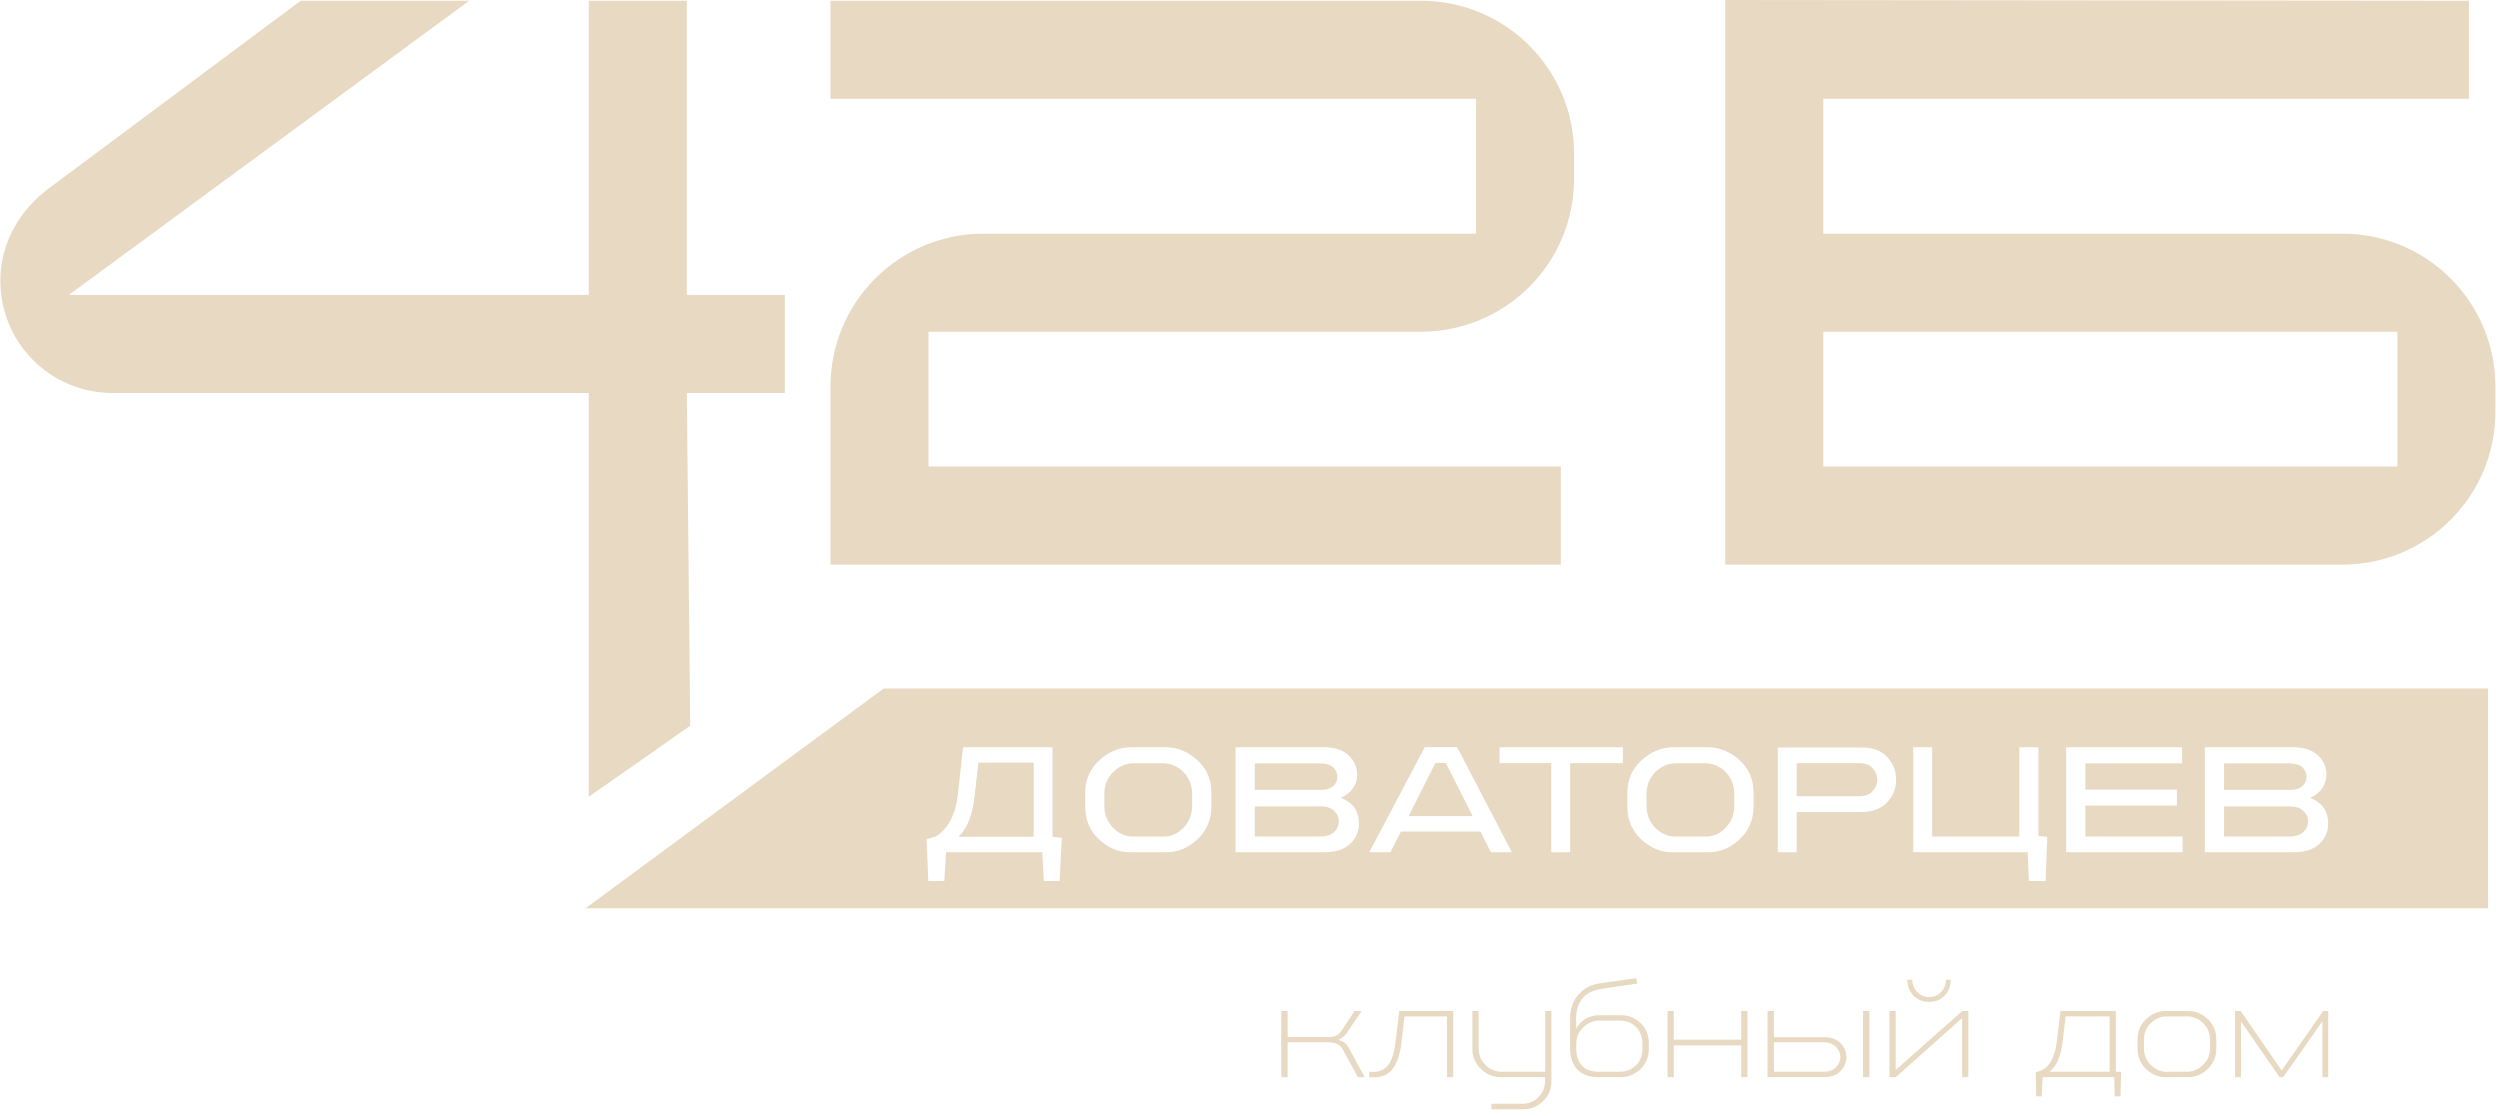
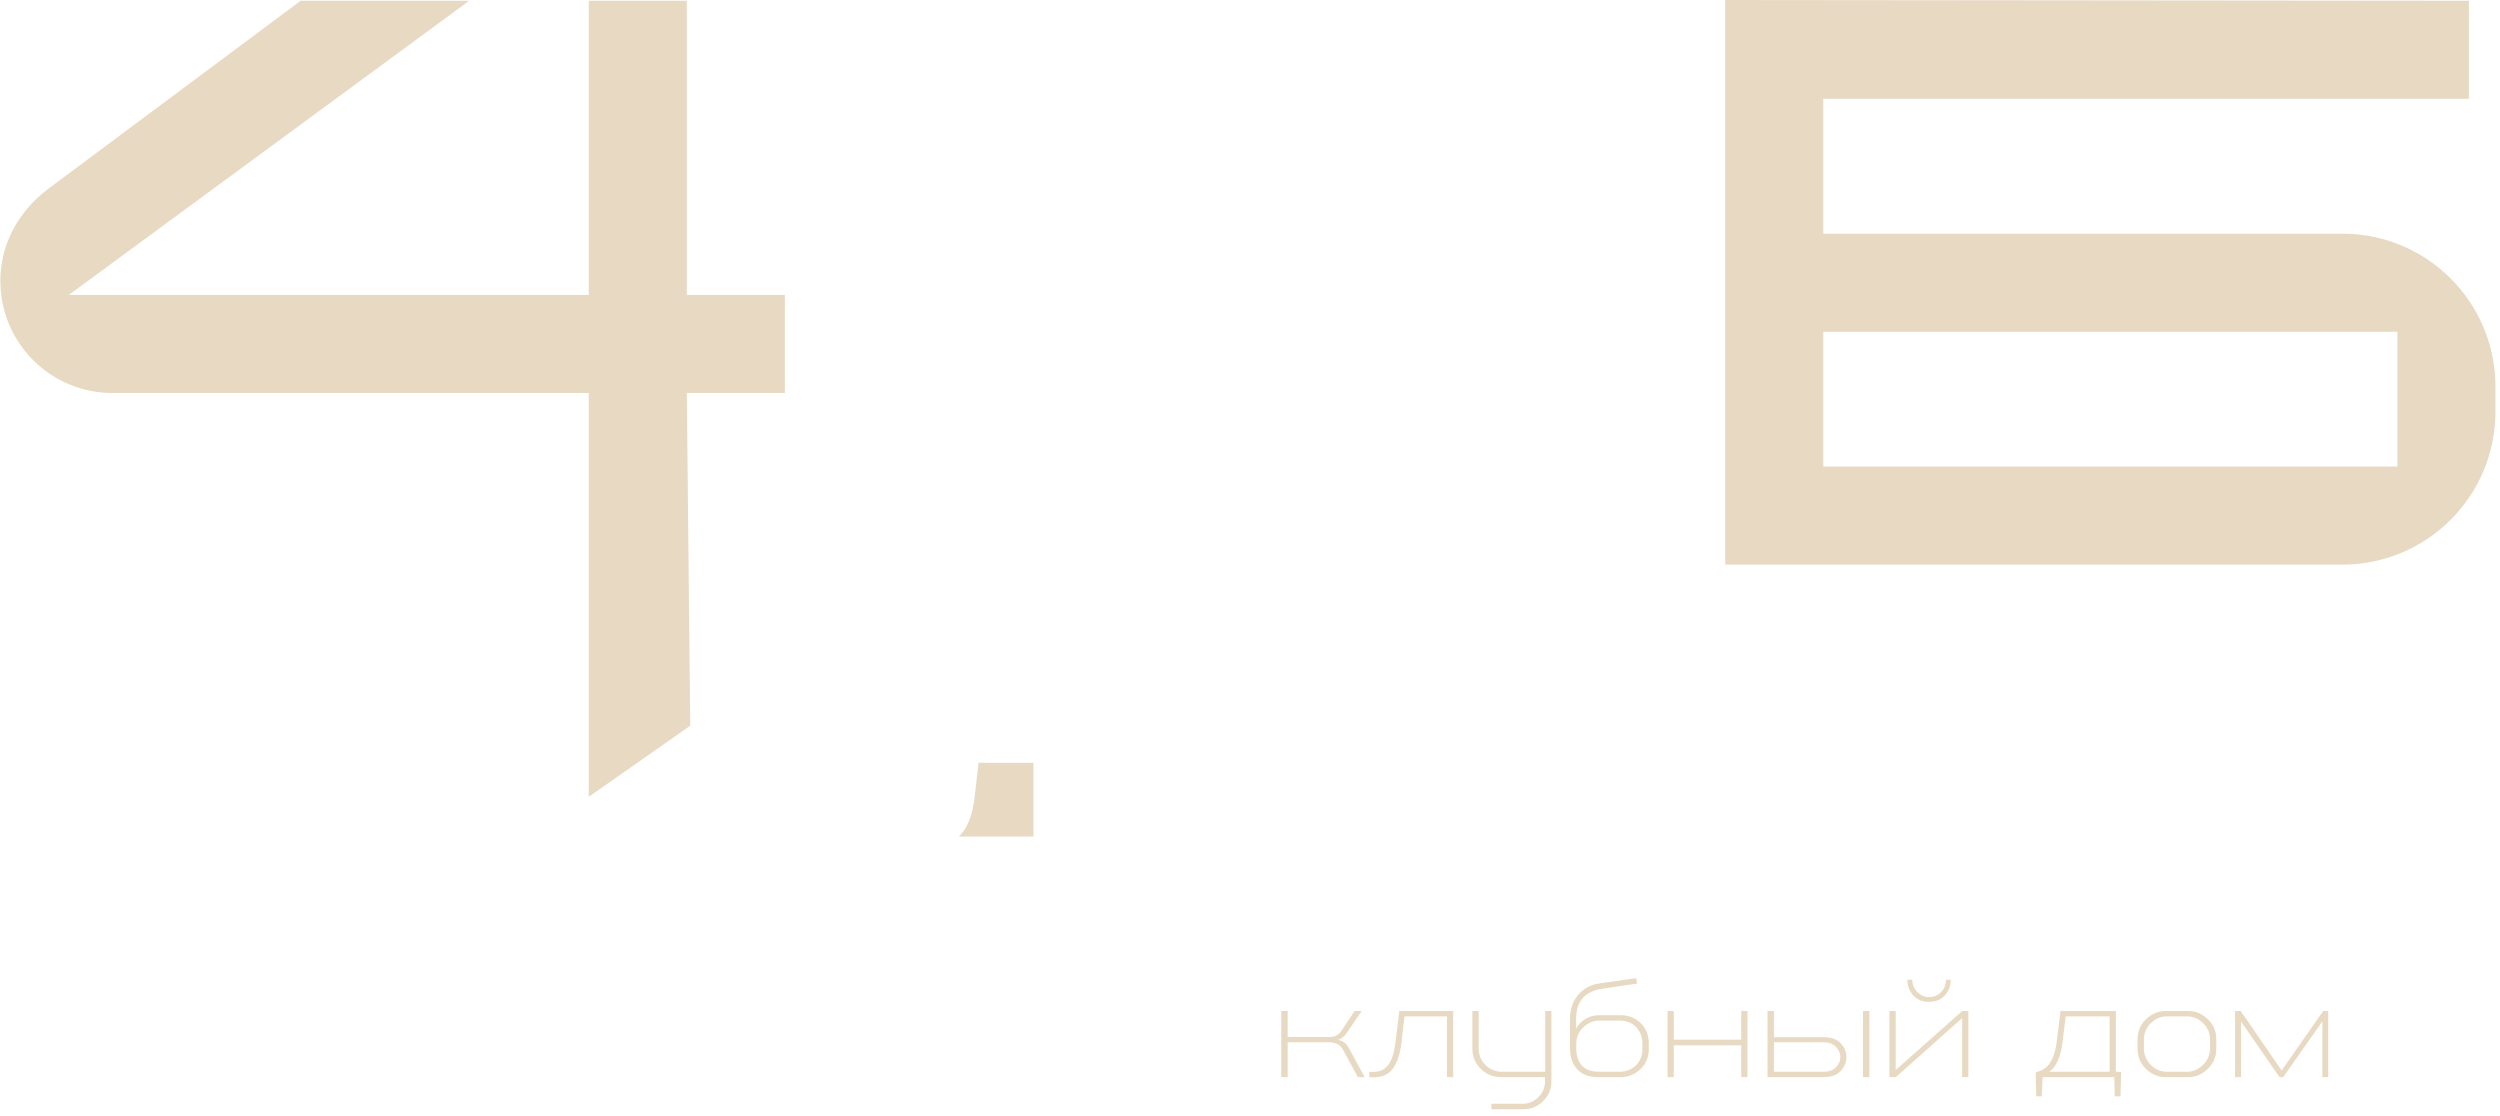
<svg xmlns="http://www.w3.org/2000/svg" width="224" height="100" viewBox="0 0 224 100" fill="none">
-   <path d="M141.04 13.796C141.04 6.199 134.908 0.067 127.311 0.067H74.408V8.854H132.253V20.935H88.137C80.54 20.935 74.408 27.067 74.408 34.664V50.59H139.85V41.803H83.194V29.721H127.311C134.908 29.721 141.04 23.589 141.04 15.992V13.796Z" fill="#E8D9C3" />
  <path d="M70.325 26.426H61.539V0.066H52.752V26.426H6.165L42.043 0.066H26.941L4.334 16.908C1.771 18.83 0.032 21.759 0.032 25.145C0.032 30.728 4.517 35.213 10.1 35.213H52.752V71.394L61.843 65.028L61.539 35.213H70.325V26.426Z" fill="#E8D9C3" />
  <path fill-rule="evenodd" clip-rule="evenodd" d="M87.32 71.482L87.679 68.345H92.596V74.956H85.912C86.662 74.252 87.13 73.093 87.32 71.482Z" fill="#E8D9C3" />
-   <path fill-rule="evenodd" clip-rule="evenodd" d="M52.466 81.38H222.932V61.694H79.173L52.466 81.38ZM86.288 66.956L85.826 71.18C85.729 72.087 85.505 72.868 85.153 73.524C84.8 74.18 84.359 74.657 83.829 74.956L83.019 75.188L83.178 78.935H84.61L84.769 76.36H93.391L93.522 78.935H94.939L95.142 75.072L94.303 74.971V66.956H86.288ZM87.679 68.345L87.32 71.482C87.13 73.093 86.662 74.252 85.912 74.956H92.596V68.345H87.679ZM104.531 76.36H101.233C100.221 76.36 99.302 75.976 98.477 75.21C97.653 74.442 97.24 73.481 97.24 72.323V70.993C97.24 69.845 97.665 68.885 98.514 68.113C99.362 67.342 100.307 66.956 101.349 66.956H104.445C105.496 66.956 106.441 67.339 107.28 68.106C108.119 68.873 108.539 69.835 108.539 70.993V72.28C108.539 73.437 108.126 74.406 107.302 75.188C106.477 75.969 105.554 76.36 104.531 76.36ZM106.036 69.177C106.557 69.702 106.817 70.365 106.817 71.166V72.164C106.817 72.964 106.559 73.63 106.043 74.16C105.528 74.691 104.937 74.956 104.271 74.956H101.522C100.838 74.956 100.237 74.691 99.721 74.16C99.205 73.63 98.947 72.964 98.947 72.164V71.166C98.947 70.365 99.213 69.702 99.743 69.177C100.273 68.651 100.886 68.388 101.58 68.388H104.184C104.898 68.388 105.515 68.651 106.036 69.177ZM110.709 76.36H118.652C119.674 76.36 120.448 76.109 120.973 75.607C121.499 75.106 121.762 74.498 121.762 73.784C121.762 72.675 121.222 71.908 120.142 71.484C120.595 71.291 120.952 71.014 121.212 70.653C121.473 70.291 121.603 69.883 121.603 69.43C121.603 68.736 121.344 68.149 120.829 67.672C120.313 67.195 119.582 66.956 118.637 66.956H110.709V76.36ZM118.362 72.251H112.431V74.956H118.217C118.806 74.956 119.242 74.823 119.526 74.559C119.811 74.293 119.953 73.973 119.953 73.596C119.953 73.23 119.811 72.914 119.526 72.649C119.242 72.384 118.854 72.251 118.362 72.251ZM118.276 68.403H112.431V70.775H118.333C118.815 70.775 119.184 70.665 119.44 70.443C119.695 70.221 119.824 69.941 119.824 69.604C119.824 69.257 119.695 68.969 119.44 68.743C119.184 68.516 118.796 68.403 118.276 68.403ZM135.462 76.36H133.582L132.648 74.508H125.523L124.583 76.36H122.688L127.664 66.941H130.557L135.462 76.36ZM129.545 68.359L131.946 73.119H126.218L128.609 68.359H129.545ZM140.684 68.374H145.415V66.956H134.362V68.374H138.992V76.36H140.684V68.374ZM153.111 76.36H149.813C148.8 76.36 147.881 75.976 147.057 75.21C146.232 74.442 145.82 73.481 145.82 72.323V70.993C145.82 69.845 146.244 68.885 147.093 68.113C147.942 67.342 148.887 66.956 149.929 66.956H153.025C154.075 66.956 155.021 67.339 155.86 68.106C156.699 68.873 157.119 69.835 157.119 70.993V72.28C157.119 73.437 156.706 74.406 155.882 75.188C155.057 75.969 154.134 76.36 153.111 76.36ZM154.616 69.177C155.136 69.702 155.397 70.365 155.397 71.166V72.164C155.397 72.964 155.139 73.63 154.623 74.16C154.107 74.691 153.516 74.956 152.851 74.956H150.102C149.418 74.956 148.817 74.691 148.301 74.16C147.785 73.63 147.527 72.964 147.527 72.164V71.166C147.527 70.365 147.792 69.702 148.322 69.177C148.853 68.651 149.466 68.388 150.16 68.388H152.764C153.477 68.388 154.095 68.651 154.616 69.177ZM160.981 72.757H166.754C167.786 72.757 168.567 72.465 169.098 71.882C169.628 71.298 169.893 70.626 169.893 69.864C169.893 69.092 169.63 68.417 169.105 67.838C168.579 67.26 167.795 66.97 166.754 66.97H159.289V76.36H160.981V72.757ZM166.58 68.374H160.981V71.339H166.58C167.121 71.339 167.525 71.187 167.795 70.884C168.065 70.58 168.201 70.24 168.201 69.864C168.201 69.478 168.065 69.133 167.795 68.829C167.525 68.526 167.121 68.374 166.58 68.374ZM180.931 66.956H182.639V74.913L183.435 74.985L183.289 78.935H181.785L181.684 76.36H171.427V66.956H173.119V74.956H180.931V66.956ZM186.848 70.746V68.403H195.514V66.956H185.127V76.36H195.558V74.956H186.848V72.179H195.051V70.746H186.848ZM205.497 76.36H197.554V66.956H205.482C206.427 66.956 207.157 67.195 207.674 67.672C208.189 68.149 208.447 68.736 208.447 69.43C208.447 69.883 208.317 70.291 208.057 70.653C207.796 71.014 207.439 71.291 206.986 71.484C208.066 71.908 208.606 72.675 208.606 73.784C208.606 74.498 208.344 75.106 207.818 75.607C207.293 76.109 206.518 76.36 205.497 76.36ZM199.275 72.251H205.207C205.699 72.251 206.087 72.384 206.371 72.649C206.656 72.914 206.798 73.23 206.798 73.596C206.798 73.973 206.656 74.293 206.371 74.559C206.087 74.823 205.65 74.956 205.062 74.956H199.275V72.251ZM199.275 68.403H205.12C205.641 68.403 206.029 68.516 206.285 68.743C206.54 68.969 206.668 69.257 206.668 69.604C206.668 69.941 206.54 70.221 206.285 70.443C206.029 70.665 205.66 70.775 205.178 70.775H199.275V68.403Z" fill="#E8D9C3" />
  <path d="M121.377 90.586H122.002L120.7 92.513C120.44 92.878 120.162 93.1 119.867 93.177C120.292 93.238 120.613 93.464 120.831 93.855L122.276 96.511H121.664L120.325 94.05C120.195 93.816 120.025 93.646 119.817 93.543C119.609 93.438 119.314 93.386 118.931 93.386H115.374V96.511H114.802V90.586H115.374V92.917H119.073C119.342 92.917 119.563 92.872 119.737 92.781C119.91 92.69 120.075 92.531 120.232 92.305L121.377 90.586ZM125.842 91.068L125.57 93.415C125.446 94.428 125.193 95.2 124.813 95.73C124.433 96.26 123.86 96.525 123.096 96.525H122.68V96.042H123.044C123.643 96.042 124.099 95.823 124.411 95.385C124.724 94.947 124.932 94.28 125.036 93.386L125.375 90.586H130.206V96.511H129.646V91.068H125.842ZM138.435 96.511H134.451C133.782 96.511 133.194 96.266 132.686 95.776C132.178 95.285 131.924 94.667 131.924 93.92V90.586H132.485V93.907C132.485 94.523 132.693 95.031 133.109 95.431C133.526 95.83 134.004 96.029 134.542 96.029H138.448V90.586H139.008V96.85C139.008 97.579 138.759 98.185 138.26 98.666C137.76 99.148 137.176 99.389 136.508 99.389H133.63V98.894H136.469C136.981 98.894 137.434 98.701 137.83 98.315C138.225 97.928 138.427 97.453 138.435 96.889V96.511ZM145.245 96.511H143.162C142.372 96.511 141.76 96.279 141.326 95.815C140.892 95.35 140.675 94.728 140.675 93.946V91.264C140.675 90.413 140.922 89.701 141.417 89.128C141.911 88.555 142.55 88.217 143.331 88.112L146.599 87.644L146.69 88.126L143.555 88.59C141.999 88.82 141.222 89.72 141.222 91.287V92.175C141.421 91.793 141.706 91.496 142.074 91.283C142.444 91.07 142.832 90.964 143.24 90.964H145.22C145.923 90.964 146.517 91.2 147.003 91.674C147.489 92.147 147.732 92.757 147.732 93.504V93.972C147.732 94.728 147.478 95.34 146.971 95.808C146.462 96.277 145.887 96.511 145.245 96.511ZM147.16 93.529C147.16 92.913 146.971 92.412 146.593 92.026C146.215 91.639 145.731 91.446 145.141 91.446H143.279C142.758 91.446 142.287 91.645 141.866 92.045C141.445 92.444 141.235 92.939 141.235 93.529V93.946C141.235 94.588 141.4 95.096 141.729 95.469C142.059 95.843 142.572 96.029 143.266 96.029H145.141C145.67 96.029 146.139 95.847 146.547 95.483C146.956 95.118 147.16 94.606 147.16 93.946V93.529ZM156.574 96.511H156.014V93.659H149.972V96.511H149.412V90.586H149.972V93.152H156.014V90.586H156.574V96.511ZM158.371 90.586H158.944V92.931H163.41C164.07 92.931 164.574 93.11 164.921 93.471C165.268 93.831 165.441 94.246 165.441 94.714C165.441 95.183 165.268 95.599 164.921 95.965C164.574 96.329 164.07 96.511 163.41 96.511H158.371V90.586ZM158.944 96.029H163.358C163.861 96.029 164.243 95.894 164.504 95.626C164.764 95.356 164.894 95.053 164.894 94.714C164.894 94.384 164.764 94.081 164.504 93.802C164.243 93.525 163.861 93.386 163.358 93.386H158.944V96.029ZM167.498 90.586V96.511H166.926V90.586H167.498ZM172.837 89.766C172.256 89.766 171.789 89.575 171.437 89.194C171.086 88.811 170.906 88.343 170.897 87.787H171.34C171.34 88.203 171.487 88.566 171.783 88.874C172.078 89.182 172.429 89.337 172.837 89.337C173.28 89.337 173.645 89.184 173.931 88.88C174.217 88.577 174.361 88.213 174.361 87.787H174.791C174.781 88.351 174.602 88.822 174.25 89.199C173.899 89.577 173.427 89.766 172.837 89.766ZM175.806 91.225L169.862 96.511H169.295V90.586H169.855V95.873L175.819 90.586H176.366V96.511H175.806V91.225ZM184.283 93.339L184.621 90.586H189.582V96.016L190.052 96.056L189.999 98.23H189.478L189.439 96.511H183.02L182.942 98.23H182.447L182.395 96.094L182.796 95.951C183.608 95.656 184.105 94.784 184.283 93.339ZM183.606 96.029H189.022V91.068H185.086L184.804 93.364C184.639 94.708 184.24 95.596 183.606 96.029ZM196.093 96.511H194.01C193.376 96.511 192.803 96.268 192.291 95.782C191.778 95.296 191.523 94.688 191.523 93.959V93.139C191.523 92.401 191.781 91.791 192.297 91.309C192.814 90.827 193.393 90.586 194.036 90.586H196.093C196.727 90.586 197.3 90.827 197.812 91.309C198.325 91.791 198.58 92.401 198.58 93.139V93.959C198.58 94.679 198.325 95.285 197.812 95.776C197.3 96.266 196.727 96.511 196.093 96.511ZM198.02 93.165C198.02 92.565 197.812 92.066 197.395 91.667C196.978 91.268 196.51 91.068 195.989 91.068H194.114C193.602 91.068 193.137 91.268 192.72 91.667C192.304 92.066 192.095 92.565 192.095 93.165V93.92C192.095 94.519 192.304 95.02 192.72 95.424C193.137 95.827 193.602 96.029 194.114 96.029H195.989C196.501 96.029 196.968 95.825 197.389 95.417C197.81 95.009 198.02 94.51 198.02 93.92V93.165ZM204.577 96.511H204.245L200.794 91.524V96.511H200.26V90.586H200.766L204.437 95.916L208.16 90.586H208.607V96.511H208.086V91.511L204.577 96.511Z" fill="#E8D9C3" />
  <path d="M154.581 50.59H209.864C217.46 50.59 223.593 44.458 223.593 36.861V34.664C223.593 27.067 217.46 20.935 209.864 20.935H163.367V8.854H221.213V0.067L154.581 -0V50.59ZM163.367 41.803V29.721H214.806V41.803H163.367Z" fill="#E8D9C3" />
</svg>